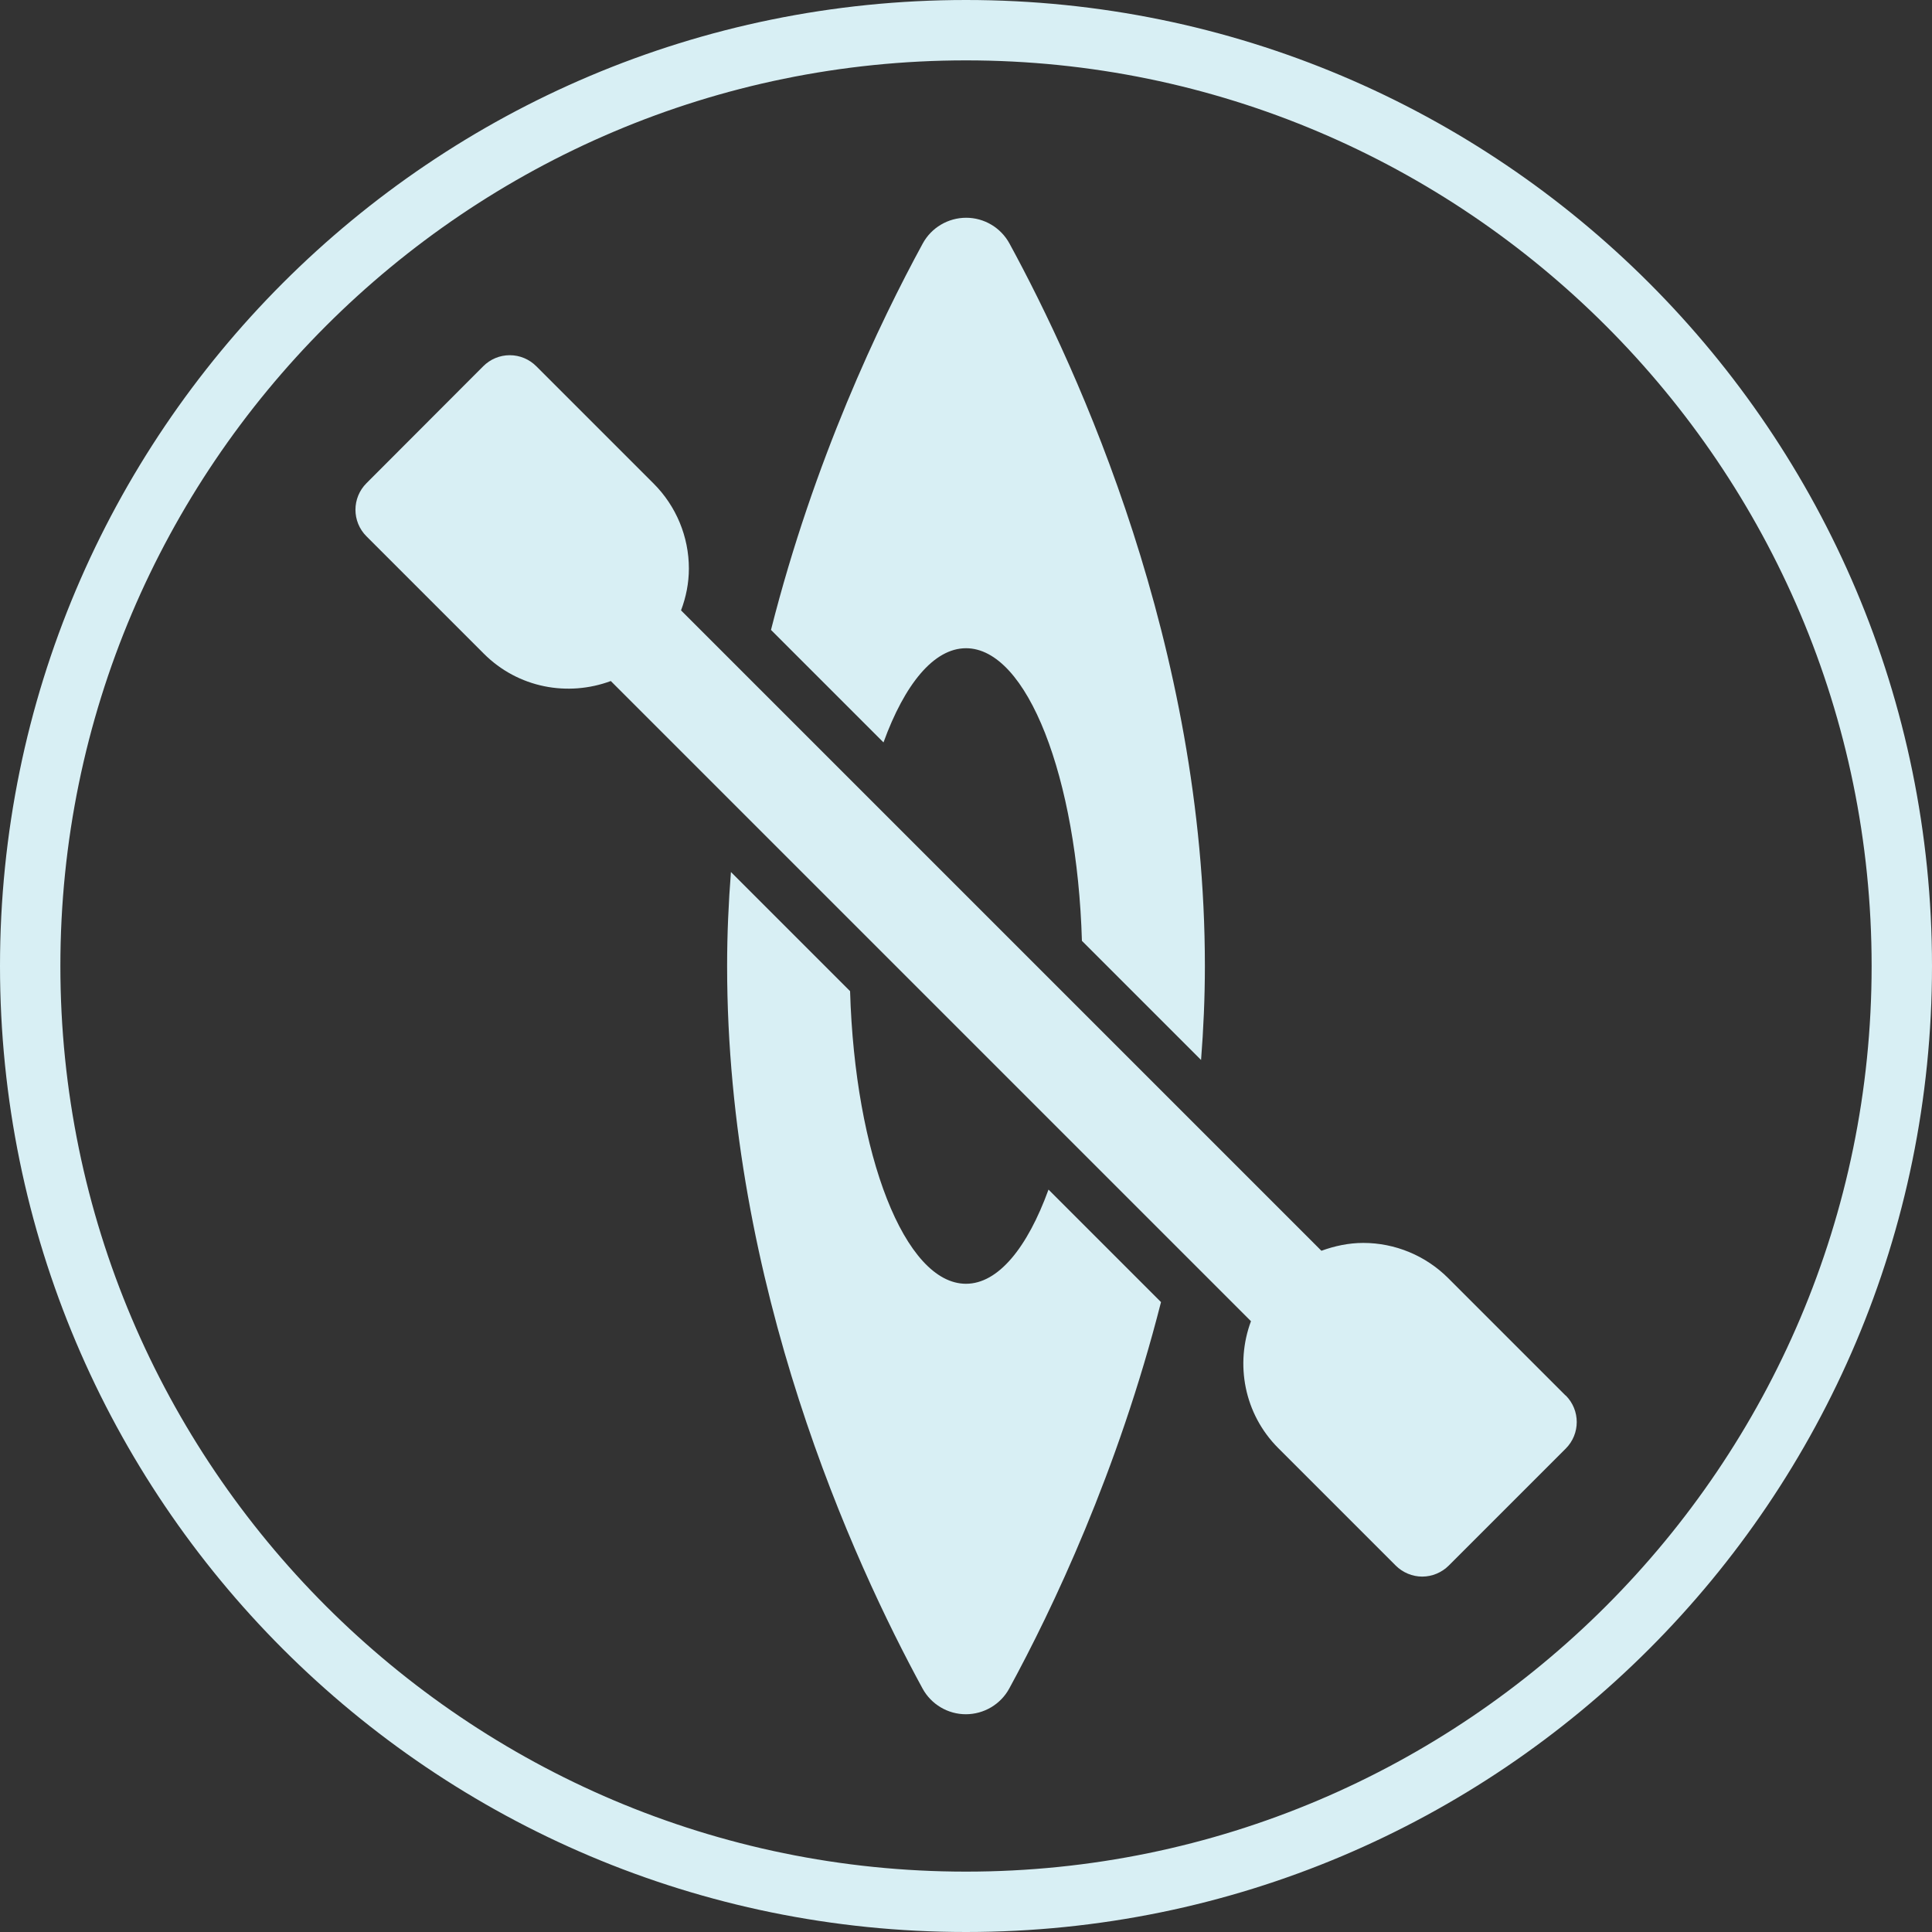
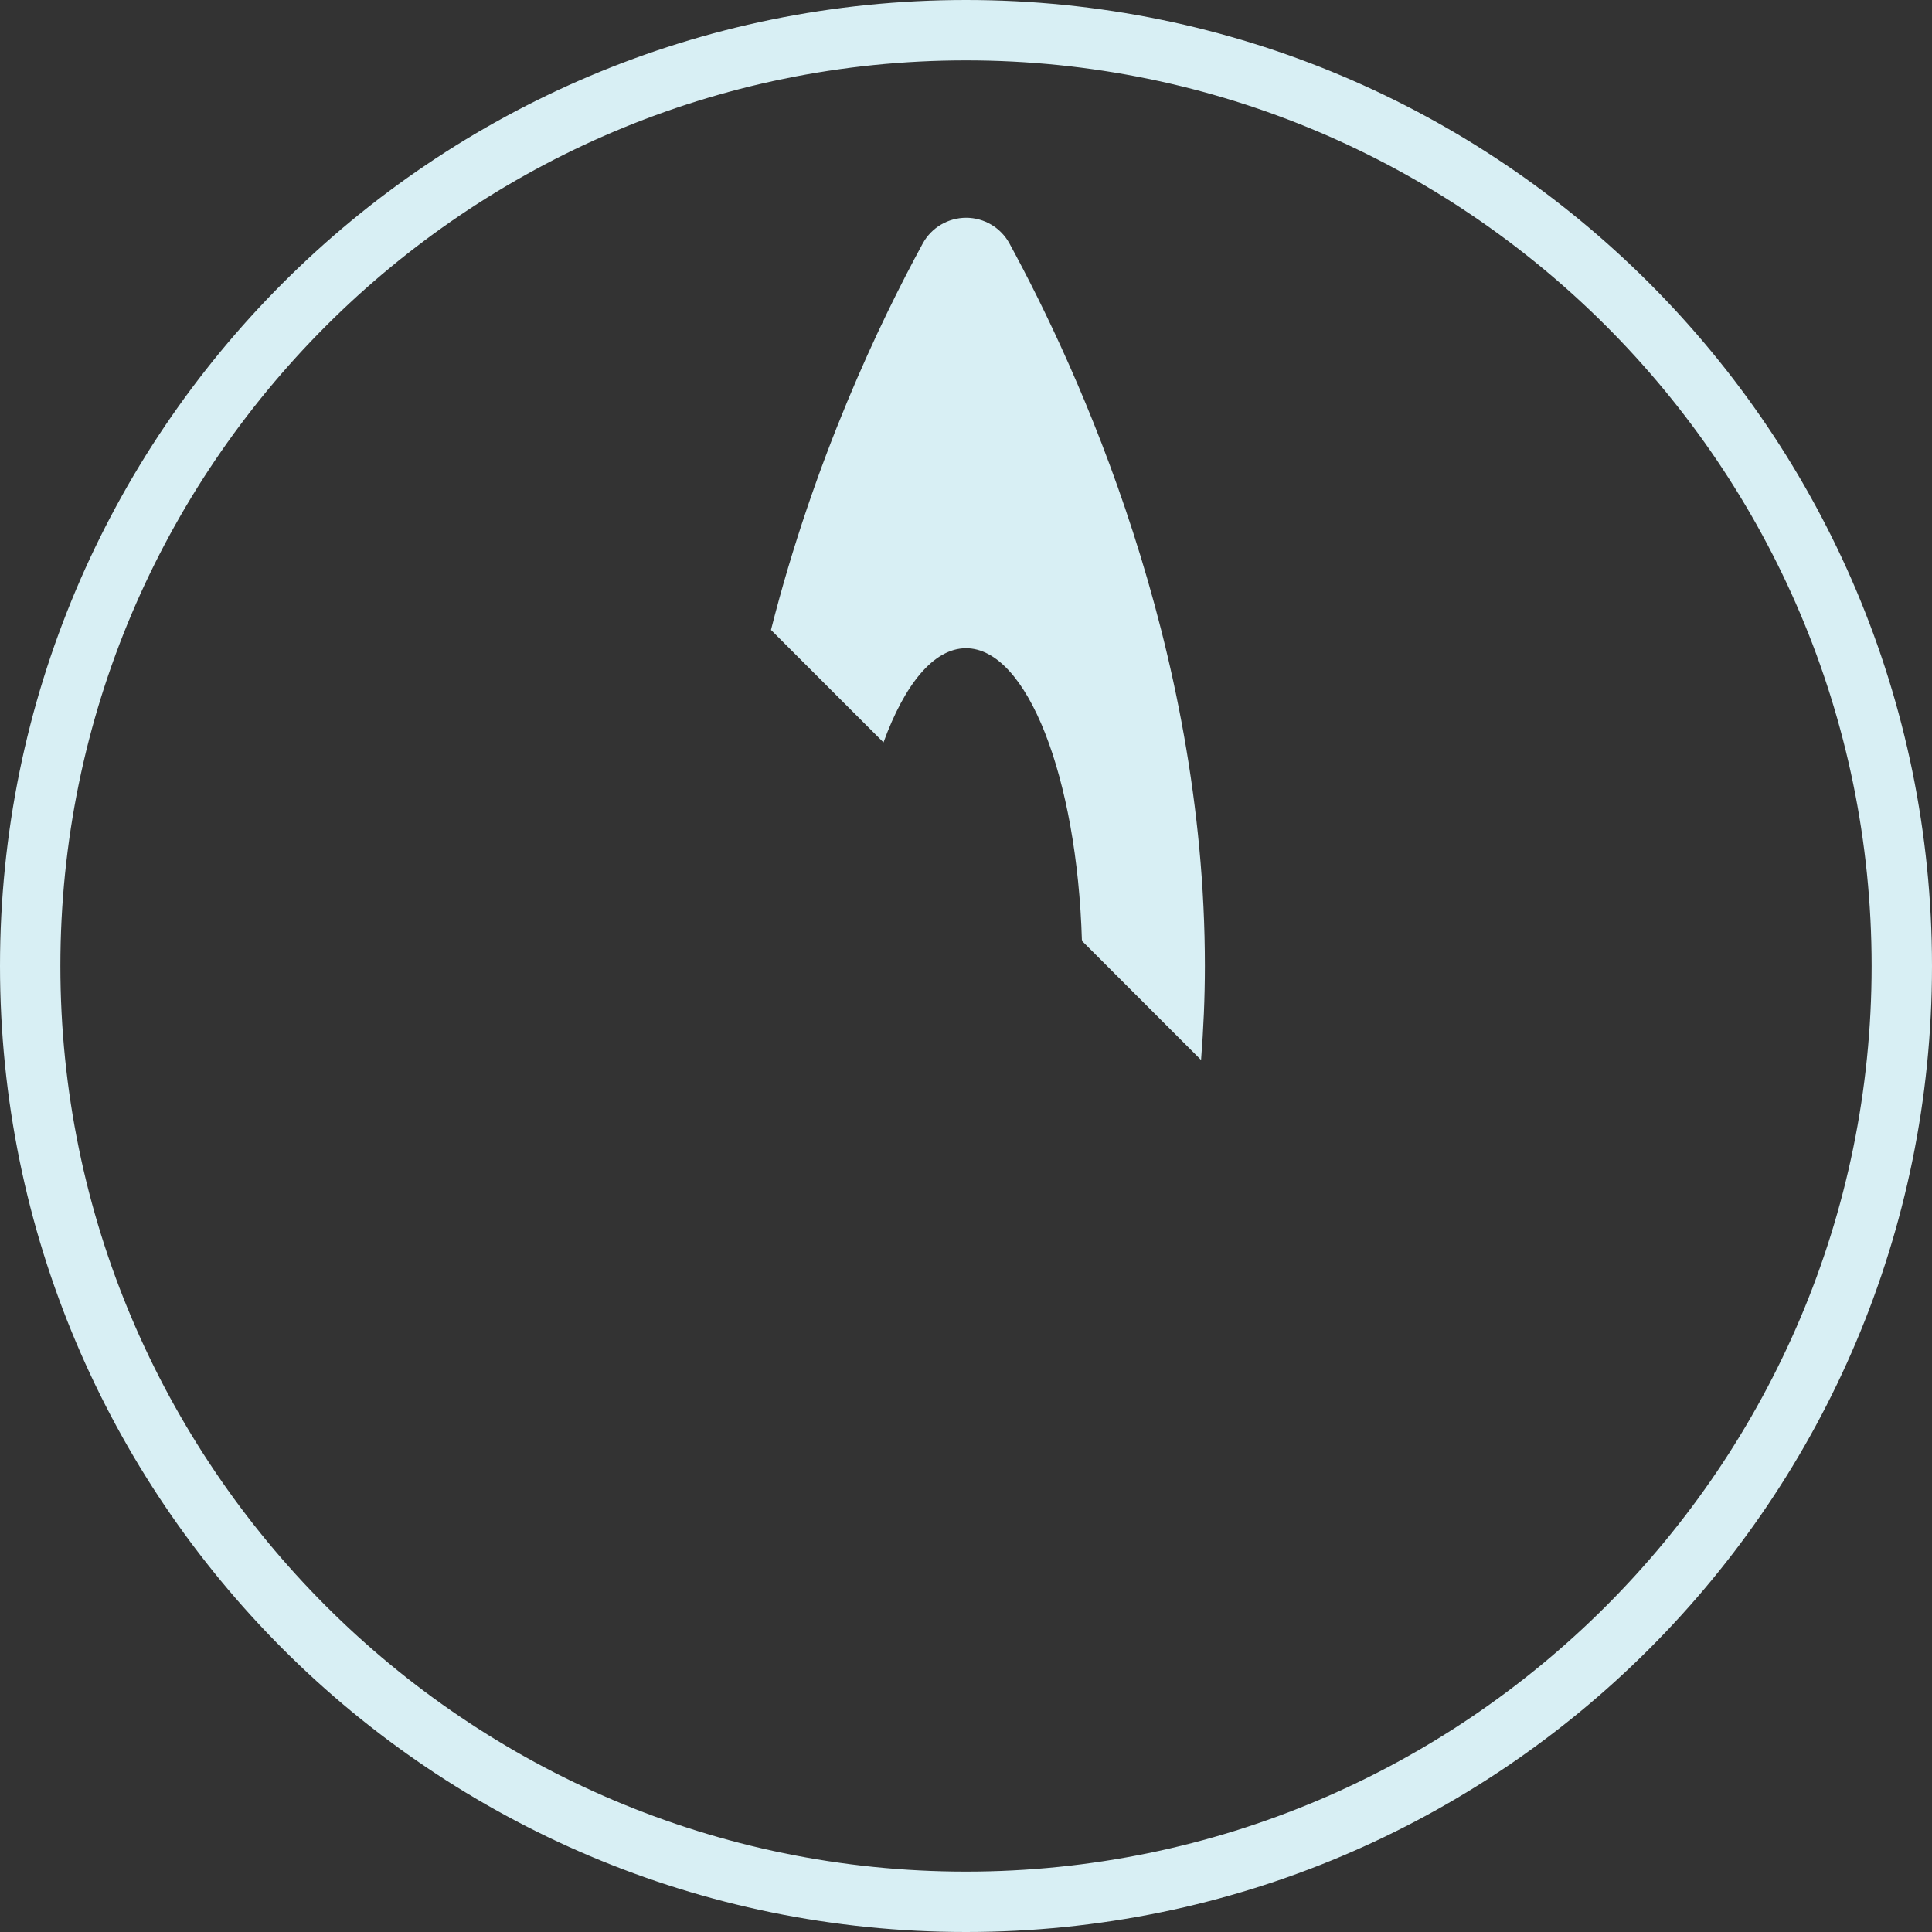
<svg xmlns="http://www.w3.org/2000/svg" id="kayak-icon" viewBox="0 0 96 96">
  <rect x="0" y="0" width="96" height="96" fill="#333333" stroke="none" />
  <defs>
    <style>.cls-1{fill:#d8eff4;}</style>
  </defs>
  <path class="cls-1" d="M48,3c24.81,0,45,20.19,45,45s-20.19,45-45,45S3,72.81,3,48,23.19,3,48,3m0-3C21.49,0,0,21.49,0,48s21.49,48,48,48,48-21.49,48-48S74.51,0,48,0h0Z" />
  <g>
    <path class="cls-1" d="M48,32.21c3.04,0,5.52,6.41,5.76,14.54l5.92,5.92c.12-1.53,.19-3.09,.19-4.67,0-15.91-6.29-29.62-9.71-35.9-.43-.79-1.26-1.28-2.15-1.28-.9,0-1.73,.49-2.16,1.28-2.14,3.93-5.4,10.75-7.54,19.2l5.59,5.59c1.05-2.89,2.5-4.68,4.1-4.68h0Zm0,0" />
-     <path class="cls-1" d="M48,63.79c-3.04,0-5.52-6.41-5.76-14.54l-5.92-5.92c-.12,1.53-.19,3.09-.19,4.67,0,15.91,6.29,29.62,9.71,35.9,.43,.79,1.26,1.28,2.15,1.28,.9,0,1.73-.49,2.16-1.28,2.14-3.93,5.39-10.75,7.54-19.2l-5.59-5.59c-1.05,2.89-2.5,4.68-4.1,4.68h0Zm0,0" />
-     <path class="cls-1" d="M77.79,69.34l-5.83-5.83c-1.12-1.12-2.64-1.75-4.22-1.75-.72,0-1.42,.15-2.08,.39l-31.82-31.82c.25-.66,.39-1.36,.39-2.08,0-1.58-.63-3.1-1.75-4.22l-5.83-5.83c-.35-.35-.82-.55-1.32-.55s-.97,.2-1.32,.55l-5.8,5.81c-.73,.73-.73,1.91,0,2.64l5.83,5.83c1.71,1.71,4.18,2.15,6.31,1.36l31.81,31.81c-.79,2.12-.35,4.6,1.36,6.31l5.83,5.83c.35,.35,.83,.55,1.32,.55s.97-.2,1.32-.55l5.81-5.81c.73-.73,.73-1.91,0-2.64h0Zm0,0" />
  </g>
</svg>